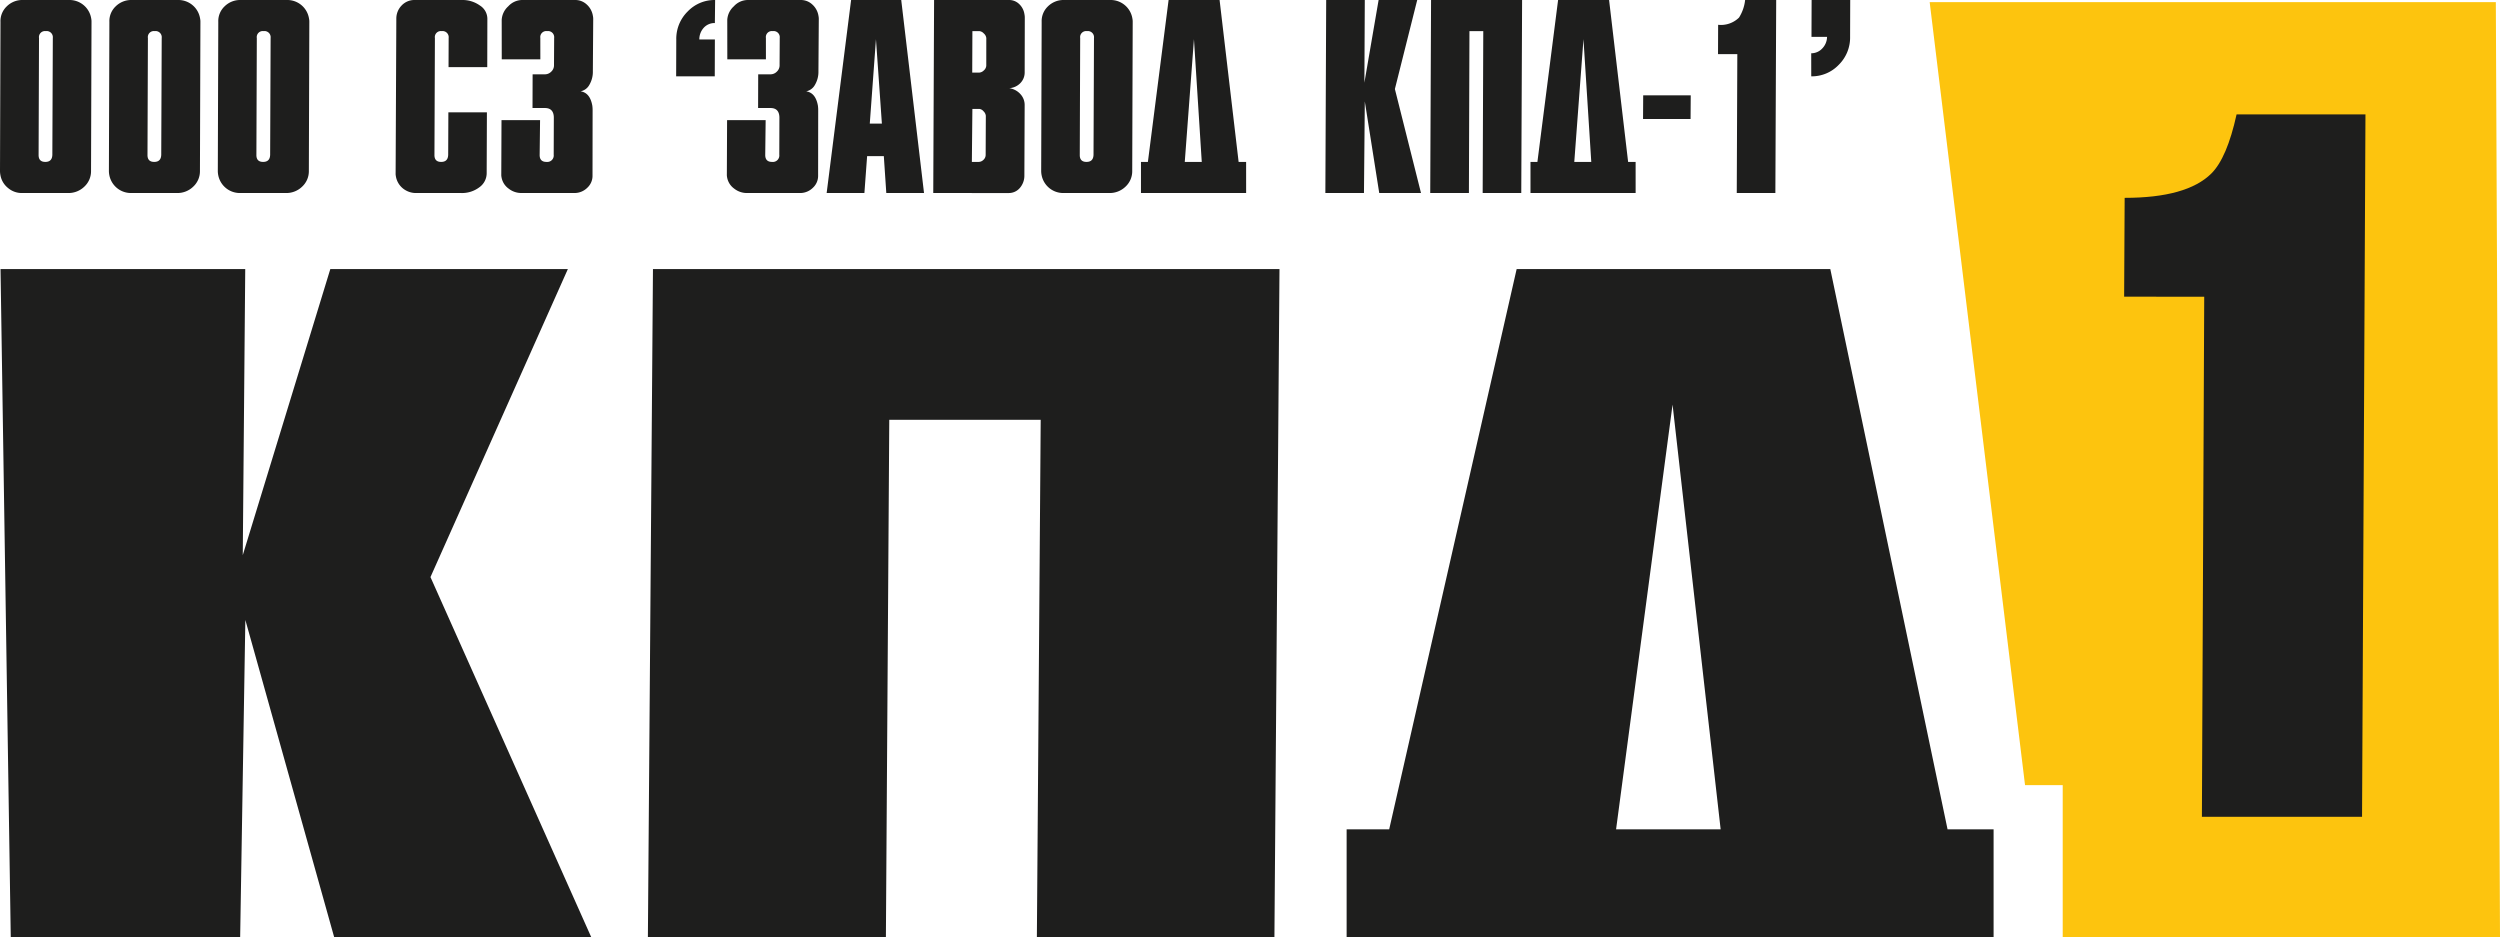
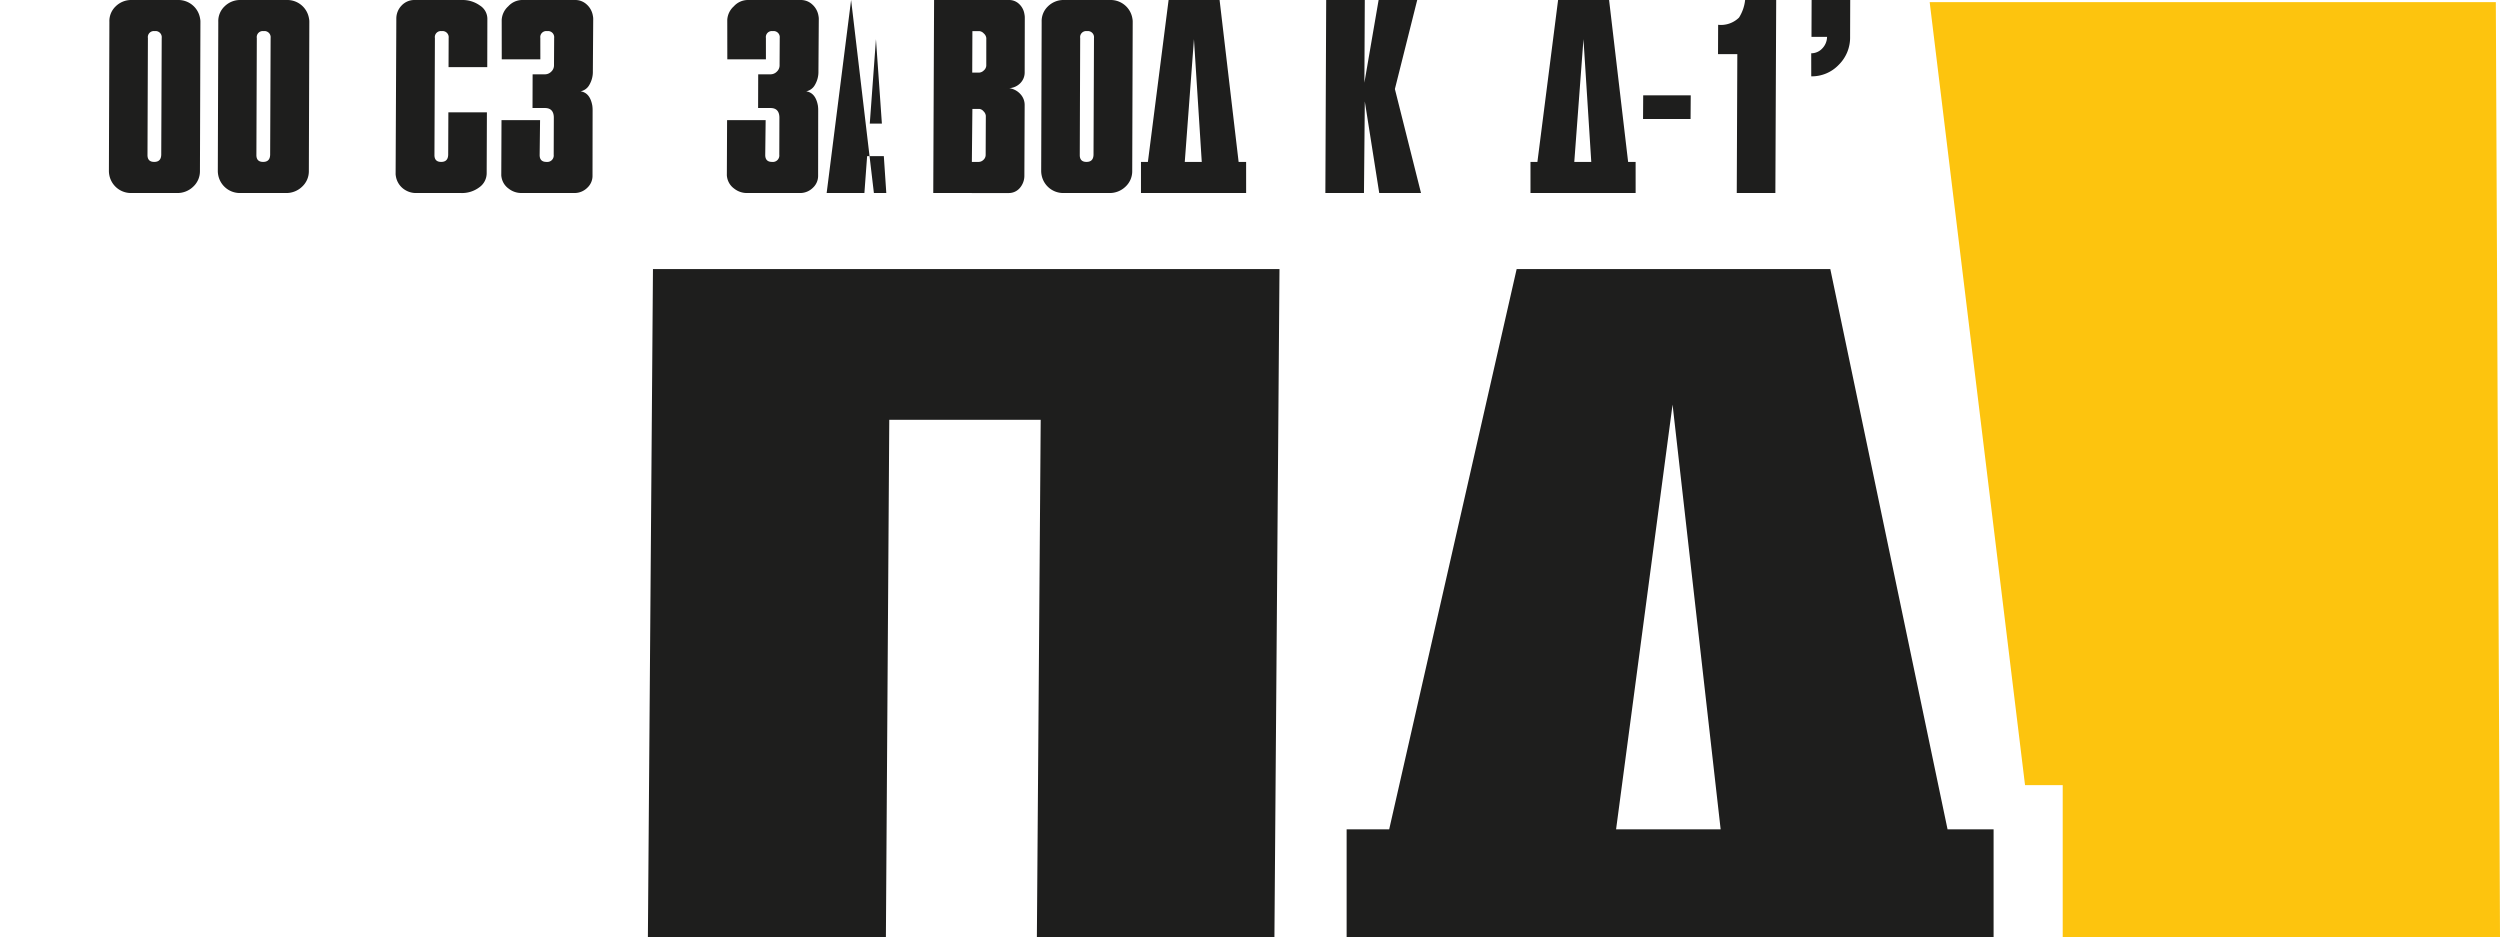
<svg xmlns="http://www.w3.org/2000/svg" viewBox="0 0 194.365 72.849">
  <defs>
    <style>.cls-1{fill:#1e1e1d;}.cls-2{fill:#fdc40e;}</style>
  </defs>
  <title>1Ресурс 2</title>
  <g id="Слой_2" data-name="Слой 2">
    <g id="Слой_1-2" data-name="Слой 1">
-       <path class="cls-1" d="M44.15,20.917,33.467,44.866,45.961,72.847H25.977l-6.902-24.648-.403,24.648H.836L.041,20.917H19.066L18.874,43.161l6.807-22.244Z" />
      <path class="cls-2" d="M150.025.168l7.414,60.875h2.929V72.849h33.997L194.041.168Z" />
      <path class="cls-1" d="M50.765,20.917H99.475l-.394,51.93H80.613l.297-40.211L69.137,32.64l-.262,40.207H50.371Z" />
      <path class="cls-1" d="M151.414,64.475l-9.115-43.557H117.914l-9.91,43.557h-3.309v8.373H154.994V64.475Zm-25.77,0L130.035,31.456l3.738,33.019Z" />
-       <path class="cls-1" d="M183.64,63.501h-12.451l.18-40.433-6.226-.001.04-7.685q4.824,0,6.734-1.886,1.222-1.207,1.968-4.603h10.02Z" />
-       <path class="cls-1" d="M7.115,1.702,7.078,13.305a1.632,1.632,0,0,1-.526,1.21,1.763,1.763,0,0,1-1.257.492h-3.584a1.65,1.65,0,0,1-1.101-.403,1.636,1.636,0,0,1-.577-.985,1.667,1.667,0,0,1-.033-.313L.037,1.702a1.577,1.577,0,0,1,.492-1.21A1.719,1.719,0,0,1,1.776,0h3.584a1.71,1.71,0,0,1,1.731,1.434A1.224,1.224,0,0,1,7.115,1.702ZM3.033,2.957l-.032,9.07q-.013.561.522.561.535,0,.547-.562l.036-9.071a.48.48,0,0,0-.542-.536A.47.47,0,0,0,3.033,2.957Z" />
      <path class="cls-1" d="M15.582,1.702l-.037,11.603a1.631,1.631,0,0,1-.526,1.21,1.761,1.761,0,0,1-1.257.492h-3.584a1.711,1.711,0,0,1-1.678-1.389,1.668,1.668,0,0,1-.033-.313L8.504,1.702a1.577,1.577,0,0,1,.492-1.21A1.72,1.72,0,0,1,10.242,0h3.584a1.709,1.709,0,0,1,1.73,1.434A1.201,1.201,0,0,1,15.582,1.702ZM11.499,2.957l-.032,9.07c-.01.374.165.561.522.561q.535,0,.547-.562L12.572,2.955A.479.479,0,0,0,12.03,2.419.469.469,0,0,0,11.499,2.957Z" />
      <path class="cls-1" d="M24.049,1.702l-.037,11.603a1.631,1.631,0,0,1-.526,1.21,1.761,1.761,0,0,1-1.257.492h-3.584a1.711,1.711,0,0,1-1.678-1.389,1.668,1.668,0,0,1-.033-.313l.037-11.603a1.577,1.577,0,0,1,.492-1.21A1.72,1.72,0,0,1,18.709,0h3.584a1.709,1.709,0,0,1,1.73,1.434A1.2,1.2,0,0,1,24.049,1.702ZM19.966,2.957l-.032,9.07c-.01.374.165.561.522.561q.535,0,.547-.562l.036-9.071a.479.479,0,0,0-.542-.536A.469.469,0,0,0,19.966,2.957Z" />
      <path class="cls-1" d="M37.882,5.219H34.872l.009-2.264a.478.478,0,0,0-.54-.536.468.468,0,0,0-.529.538l-.035,9.07q-.015.561.521.561.535,0,.547-.562l.014-3.291h2.996l-.018,4.726a1.341,1.341,0,0,1-.567,1.098,2.233,2.233,0,0,1-1.422.448H32.374a1.617,1.617,0,0,1-1.049-.358,1.534,1.534,0,0,1-.55-.963.946.946,0,0,1-.017-.225l.055-12.006a1.455,1.455,0,0,1,.413-1.029A1.365,1.365,0,0,1,32.26,0h3.651a2.322,2.322,0,0,1,1.396.426,1.228,1.228,0,0,1,.584,1.029Z" />
      <path class="cls-1" d="M38.99,9.34h2.998l-.032,2.685q-.013.564.532.563a.503.503,0,0,0,.56-.561l.01-2.867c0-.506-.231-.762-.694-.762H41.401l.008-2.62h.963a.693.693,0,0,0,.489-.211.667.667,0,0,0,.21-.522l.012-2.092a.478.478,0,0,0-.542-.534.468.468,0,0,0-.533.532L42.01,4.613H39.009l-.004-3.068A1.531,1.531,0,0,1,39.514.492,1.485,1.485,0,0,1,40.57,0h4.144A1.303,1.303,0,0,1,45.615.348a1.503,1.503,0,0,1,.48.885,1.19,1.19,0,0,1,.025.268L46.092,5.531a1.999,1.999,0,0,1-.271,1.065.995.995,0,0,1-.684.504q.737.11.914,1.119a2.619,2.619,0,0,1,.022.381l-.007,5.04a1.257,1.257,0,0,1-.412.963,1.405,1.405,0,0,1-1.004.403H40.528a1.591,1.591,0,0,1-.99-.347,1.365,1.365,0,0,1-.544-.863,1.041,1.041,0,0,1-.021-.246Z" />
-       <path class="cls-1" d="M55.57,5.936H52.568l.01-2.867A2.975,2.975,0,0,1,53.461.896,2.893,2.893,0,0,1,55.598,0l-.02,1.792a1.131,1.131,0,0,0-.855.357,1.333,1.333,0,0,0-.353.919h1.209Z" />
      <path class="cls-1" d="M56.528,9.34h2.998l-.032,2.685q-.012.564.532.563a.504.504,0,0,0,.561-.561l.009-2.867c0-.506-.231-.762-.694-.762H58.939l.008-2.62h.963a.693.693,0,0,0,.489-.211.669.669,0,0,0,.21-.522l.012-2.092a.478.478,0,0,0-.542-.534.468.468,0,0,0-.533.532l.001,1.662h-3.001l-.004-3.068A1.528,1.528,0,0,1,57.052.492,1.484,1.484,0,0,1,58.107,0h4.144a1.301,1.301,0,0,1,.901.348,1.498,1.498,0,0,1,.481.885,1.22,1.22,0,0,1,.025.268l-.028,4.031a1.999,1.999,0,0,1-.271,1.065.995.995,0,0,1-.684.504q.737.11.915,1.119a2.713,2.713,0,0,1,.022.381l-.007,5.04a1.259,1.259,0,0,1-.412.963,1.405,1.405,0,0,1-1.004.403H58.065a1.591,1.591,0,0,1-.99-.347,1.362,1.362,0,0,1-.544-.863,1.051,1.051,0,0,1-.021-.246Z" />
-       <path class="cls-1" d="M66.17,0h3.897l1.772,15.007H68.906l-.192-2.866H67.415l-.211,2.866H64.269Zm2.393,9.609-.461-6.562-.48,6.562Z" />
+       <path class="cls-1" d="M66.17,0l1.772,15.007H68.906l-.192-2.866H67.415l-.211,2.866H64.269Zm2.393,9.609-.461-6.562-.48,6.562Z" />
      <path class="cls-1" d="M72.557,15.007,72.621,0h5.823a1.119,1.119,0,0,1,.781.303,1.351,1.351,0,0,1,.42.795,1.363,1.363,0,0,1,.029.291L79.664,5.645a1.17,1.17,0,0,1-.337.817,1.299,1.299,0,0,1-.861.393,1.446,1.446,0,0,1,.865.46,1.235,1.235,0,0,1,.332.862l-.022,5.464a1.453,1.453,0,0,1-.354.974,1.123,1.123,0,0,1-.883.393Zm3.042-6.54-.041,4.121h.529a.533.533,0,0,0,.369-.158.516.516,0,0,0,.175-.383l.013-3.044a.564.564,0,0,0-.185-.358.486.486,0,0,0-.331-.178ZM75.6,2.419l-.013,3.226h.537a.548.548,0,0,0,.362-.168.533.533,0,0,0,.193-.369L76.681,2.957a.551.551,0,0,0-.198-.359.532.532,0,0,0-.345-.179Z" />
      <path class="cls-1" d="M88.063,1.702l-.037,11.603a1.633,1.633,0,0,1-.526,1.21,1.763,1.763,0,0,1-1.257.492h-3.584a1.711,1.711,0,0,1-1.678-1.389,1.668,1.668,0,0,1-.033-.313L80.985,1.702a1.577,1.577,0,0,1,.492-1.21A1.719,1.719,0,0,1,82.723,0h3.584a1.71,1.71,0,0,1,1.731,1.434A1.224,1.224,0,0,1,88.063,1.702ZM83.98,2.957,83.948,12.027q-.013.561.522.561.535,0,.547-.562l.036-9.071a.48.48,0,0,0-.542-.536A.47.47,0,0,0,83.98,2.957Z" />
      <path class="cls-1" d="M88.706,12.588h.538L90.854,0H94.818l1.48,12.588h.583l.001,2.419H88.706Zm4.726,0-.607-9.542-.714,9.542Z" />
      <path class="cls-1" d="M110.183,0,108.447,6.921l2.031,8.086h-3.248l-1.122-7.122-.065,7.122h-3.001L103.106,0h3.001l-.031,6.428L107.182,0Z" />
-       <path class="cls-1" d="M111.259,0h7.078l-.064,15.007h-3.001L115.319,2.419l-1.075.001-.042,12.587h-3.007Z" />
      <path class="cls-1" d="M118.989,12.588h.538L121.136,0h3.964l1.48,12.588h.583l.001,2.419H118.989Zm4.726,0-.607-9.542-.714,9.542Z" />
      <path class="cls-1" d="M127.752,7.414H131.448L131.435,9.25H127.74Z" />
      <path class="cls-1" d="M138.028,15.007H135.026l.044-10.796h-1.501l.009-2.283a2.007,2.007,0,0,0,1.624-.561A3.181,3.181,0,0,0,135.676,0H138.092Z" />
      <path class="cls-1" d="M140.846,0h3.001l-.009,2.867a2.974,2.974,0,0,1-.883,2.172,2.891,2.891,0,0,1-2.138.896l-.002-1.793a1.153,1.153,0,0,0,.853-.369,1.314,1.314,0,0,0,.378-.906h-1.21Z" />
    </g>
  </g>
</svg>